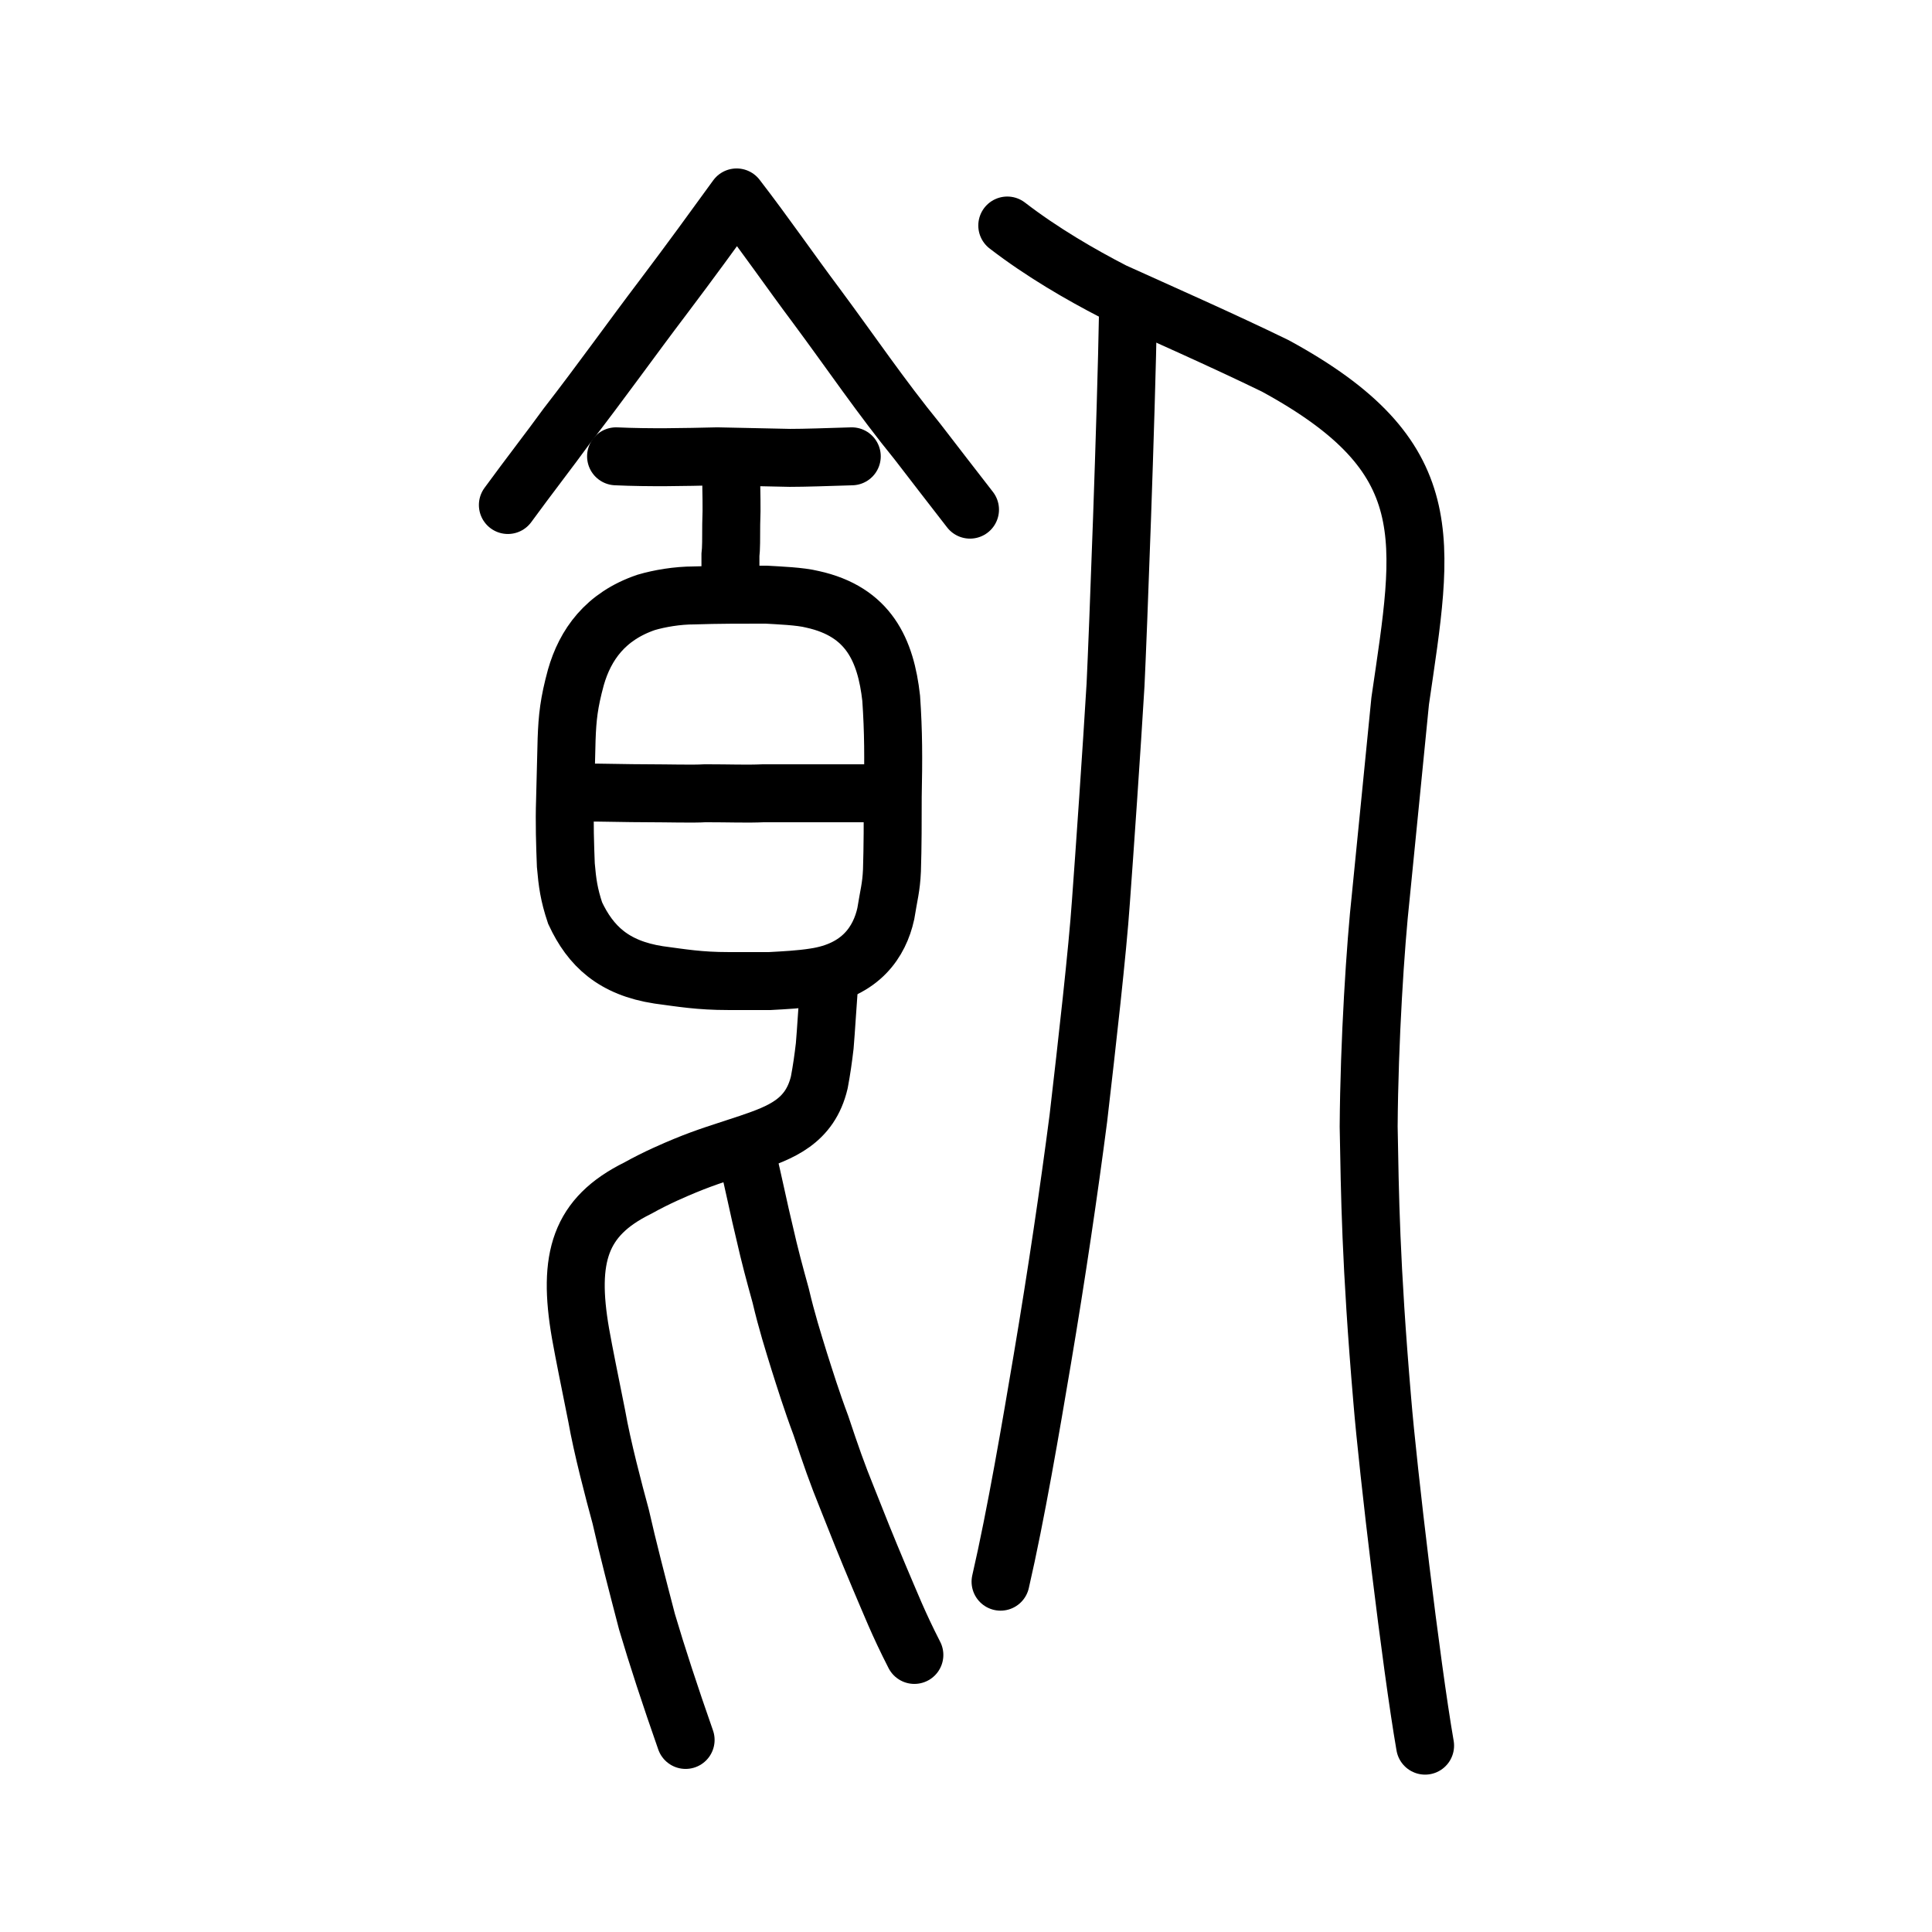
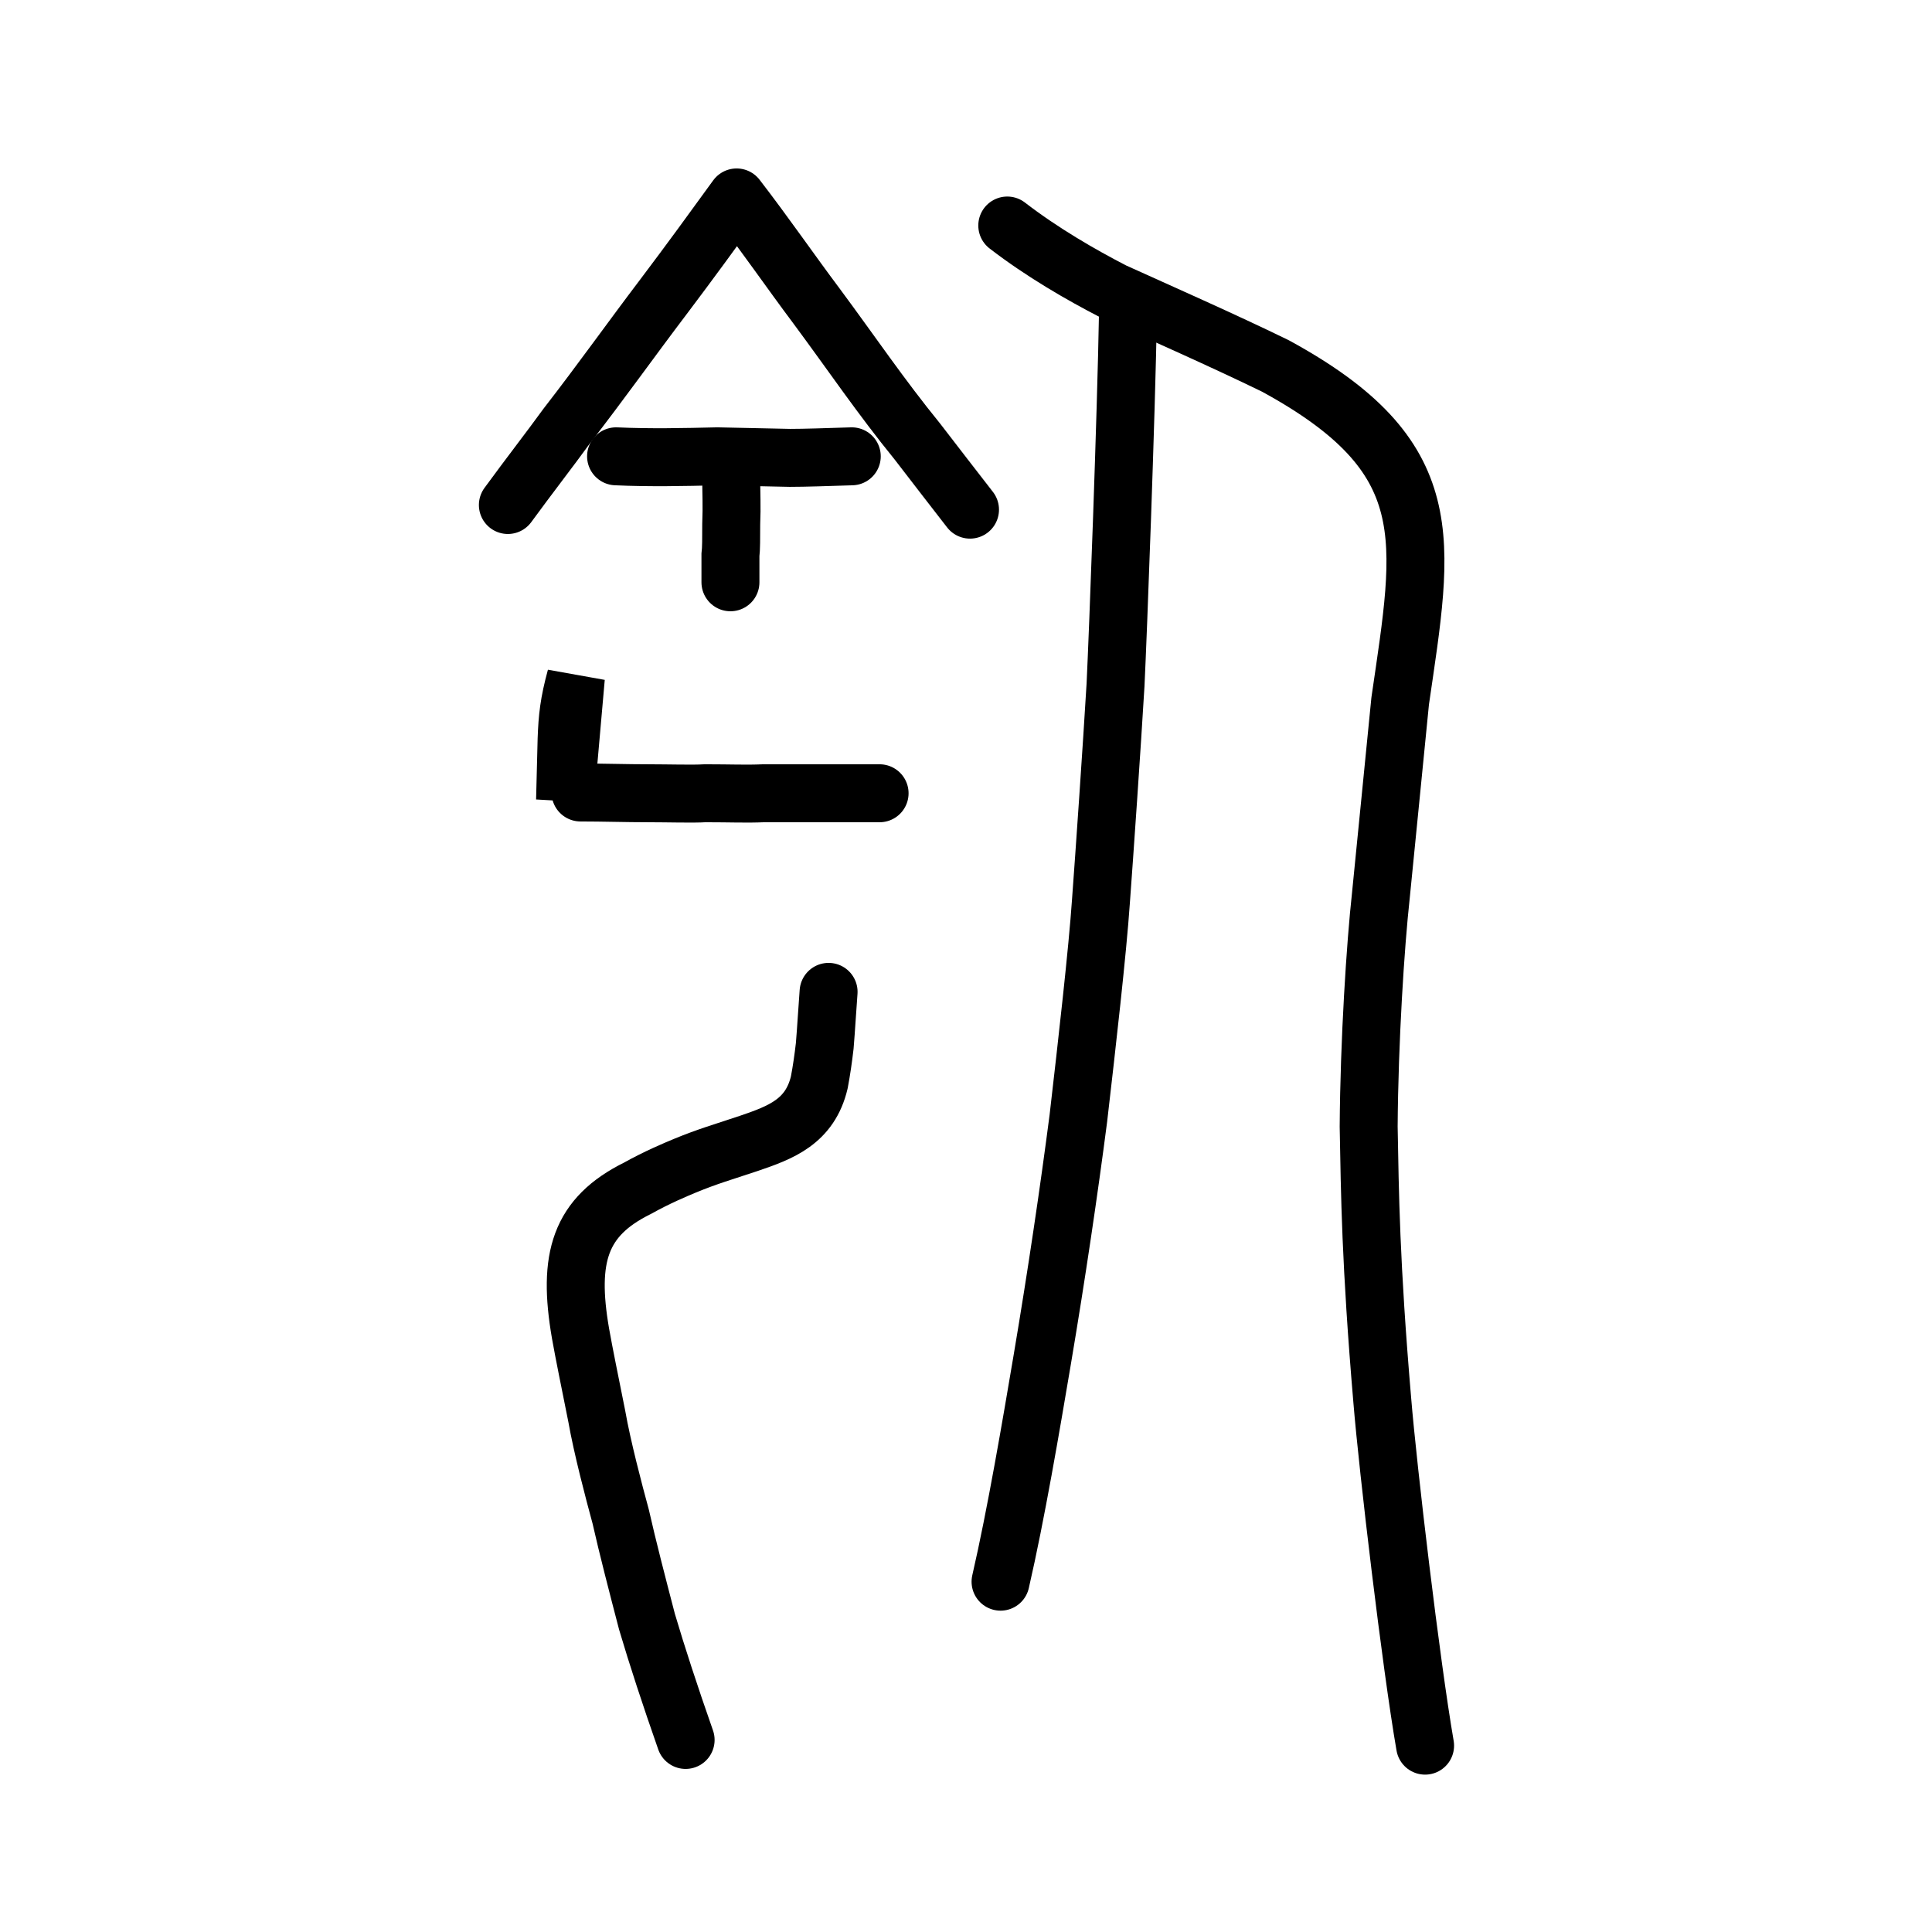
<svg xmlns="http://www.w3.org/2000/svg" xmlns:ns1="http://www.inkscape.org/namespaces/inkscape" xmlns:ns2="http://sodipodi.sourceforge.net/DTD/sodipodi-0.dtd" width="200px" height="200px" viewBox="0 0 200 200" version="1.1" id="SVGRoot" ns1:version="0.92.3 (2405546, 2018-03-11)" ns2:docname="98e4ss.svg">
  <ns2:namedview id="base" pagecolor="#ffffff" bordercolor="#666666" borderopacity="1.0" ns1:pageopacity="0.0" ns1:pageshadow="2" ns1:zoom="5.6568543" ns1:cx="102.98957" ns1:cy="139.10659" ns1:document-units="px" ns1:current-layer="layer1" showgrid="true" ns1:window-width="1306" ns1:window-height="882" ns1:window-x="348" ns1:window-y="89" ns1:window-maximized="0" ns1:snap-global="false" showguides="false">
    <ns1:grid type="xygrid" id="grid4562" />
  </ns2:namedview>
  <defs id="defs4546">
    <pattern y="0" x="0" height="6" width="6" patternUnits="userSpaceOnUse" id="EMFhbasepattern" />
  </defs>
  <g id="layer1" ns1:groupmode="layer" ns1:label="レイヤー 1">
    <path style="opacity:1;vector-effect:none;fill:none;fill-opacity:1;stroke:#000000;stroke-width:6;stroke-linecap:round;stroke-linejoin:round;stroke-miterlimit:4;stroke-dasharray:none;stroke-dashoffset:0;stroke-opacity:1" d="m 147.525,180.709 c -1.46,-8.416 -3.846,-28.601 -4.433,-35.755 -1.216,-14.291 -1.279,-21.384 -1.408,-28.318 0.06,-8.911 0.702,-18.835 1.264,-23.937 0.788,-7.818 1.323,-13.411 1.998,-20.133 2.45,-16.83 4.368,-25.265 -12.923,-34.686 -5.493,-2.677 -12.057,-5.568 -16.75,-7.696 -3.366,-1.734 -7.392,-4.058 -11,-6.838" id="path858" ns1:connector-curvature="0" ns2:nodetypes="cccccccc" />
    <path style="opacity:1;vector-effect:none;fill:none;fill-opacity:1;stroke:#000000;stroke-width:6;stroke-linecap:round;stroke-linejoin:round;stroke-miterlimit:4;stroke-dasharray:none;stroke-dashoffset:0;stroke-opacity:1" d="m 103.577,163.735 c 1.601,-6.941 3.154,-16.1 4.323,-23.024 1.469,-8.698 2.772,-17.534 3.732,-24.945 0.892,-7.699 1.988,-17.341 2.339,-22.492 0.356,-4.791 1.127,-15.946 1.509,-22.377 0.26,-5.418 1.098,-27.527 1.293,-38.748" id="path834-98-3-8" ns1:connector-curvature="0" ns2:nodetypes="cccccc" />
    <path id="path828" d="m 75.695,49.318 c 0,1.84 0.08,2.96 0,4.96 0,1.36 0,2.56 -0.08,3.2 0,0.8 0,2.4 0,2.8" style="fill:none;stroke:#000000;stroke-width:6px;stroke-linecap:round;stroke-linejoin:miter;stroke-miterlimit:4;stroke-dasharray:none;stroke-opacity:1" ns1:connector-curvature="0" />
-     <path id="path830" d="m 59.615,70.118 c -0.72,2.64 -0.88,4.16 -0.96,6.4 l -0.16,6.32 c -0.08,2.32 0,4.64 0.08,6.72 0.16,1.84 0.32,3.04 0.96,4.96 1.6,3.44 4,5.68 8.64,6.4 2.4,0.32 4.24,0.64 7.2,0.64 1.92,0 3.28,0 4.32,0 1.44,-0.08 3.12,-0.16 4.64,-0.4 4.8,-0.72 6.72,-3.68 7.36,-6.56 0.32,-2 0.56,-2.72 0.64,-4.48 0.08,-2.48 0.08,-5.28 0.08,-7.6 0.08,-4.08 0.08,-6.72 -0.16,-10.24 -0.56,-4.96 -2.32,-8.96 -8.16,-10.24 -1.28,-0.32 -3.44,-0.4 -4.8,-0.48 -2.64,0 -5.04,0 -7.44,0.08 -1.76,0 -3.6,0.32 -4.96,0.72 -4.24,1.44 -6.32,4.4 -7.28,7.76 z" style="fill:none;stroke:#000000;stroke-width:6px;stroke-linecap:butt;stroke-linejoin:miter;stroke-miterlimit:4;stroke-dasharray:none;stroke-opacity:1" ns1:connector-curvature="0" />
+     <path id="path830" d="m 59.615,70.118 c -0.72,2.64 -0.88,4.16 -0.96,6.4 l -0.16,6.32 z" style="fill:none;stroke:#000000;stroke-width:6px;stroke-linecap:butt;stroke-linejoin:miter;stroke-miterlimit:4;stroke-dasharray:none;stroke-opacity:1" ns1:connector-curvature="0" />
    <path id="path832" d="m 85.775,102.678 c -0.16,2.08 -0.24,3.68 -0.4,5.6 -0.16,1.36 -0.32,2.48 -0.56,3.76 -0.96,4.08 -4,5.2 -7.28,6.32 -2.64,0.88 -4.32,1.36 -6.64,2.32 -0.96,0.4 -2.88,1.2 -4.88,2.32 -6,2.96 -7.28,7.2 -5.92,15.04 0.4,2.24 0.88,4.56 1.68,8.56 0.56,3.2 1.76,7.76 2.48,10.4 0.72,3.2 1.76,7.2 2.72,10.88 1.04,3.52 2.4,7.68 4,12.24" style="fill:none;stroke:#000000;stroke-width:6px;stroke-linecap:round;stroke-linejoin:round;stroke-miterlimit:4;stroke-dasharray:none;stroke-opacity:1" ns1:connector-curvature="0" />
-     <path id="path834" d="m 77.375,119.878 c 0.48,1.84 1.28,5.76 1.76,7.68 0.56,2.48 1.04,4.24 1.68,6.56 0.64,2.72 1.28,4.72 1.92,6.8 0.56,1.76 1.28,4.08 2.24,6.64 1.04,3.12 1.68,4.96 2.72,7.52 1.04,2.64 2,5.04 3.28,8.08 1.2,2.8 2,4.88 3.68,8.16" style="fill:none;stroke:#000000;stroke-width:6px;stroke-linecap:round;stroke-linejoin:round;stroke-miterlimit:4;stroke-dasharray:none;stroke-opacity:1" ns1:connector-curvature="0" />
    <path id="path836-6" d="m 60.095,82.038 c 2.32,0 4.8,0.08 7.04,0.08 2,0 4.64,0.08 5.84,0 2.72,0 4.24,0.08 6.08,0 2.4,0 4,0 5.76,0 2.08,0 4.24,0 6.24,0" style="fill:none;stroke:#000000;stroke-width:6px;stroke-linecap:round;stroke-linejoin:round;stroke-miterlimit:4;stroke-dasharray:none;stroke-opacity:1" ns1:connector-curvature="0" />
    <path id="path838" d="m 52.575,52.278 c 2.16,-2.96 4.4,-5.84 6.08,-8.16 3.6,-4.64 6.72,-9.04 10,-13.36 2.72,-3.6 5.28,-7.12 7.6,-10.32 2.96,3.84 5.6,7.68 8.24,11.2 3.68,4.96 6.64,9.36 10.48,14.08 1.6,2.08 3.76,4.88 5.44,7.04" style="fill:none;stroke:#000000;stroke-width:6px;stroke-linecap:round;stroke-linejoin:round;stroke-miterlimit:4;stroke-dasharray:none;stroke-opacity:1" ns1:connector-curvature="0" />
    <path id="path840" d="m 63.775,47.238 c 3.52,0.16 7.04,0.08 10.48,0 l 7.52,0.16 c 1.52,0 3.84,-0.08 6.4,-0.16" style="fill:none;stroke:#000000;stroke-width:6px;stroke-linecap:round;stroke-linejoin:round;stroke-miterlimit:4;stroke-dasharray:none;stroke-opacity:1" ns1:connector-curvature="0" />
  </g>
</svg>